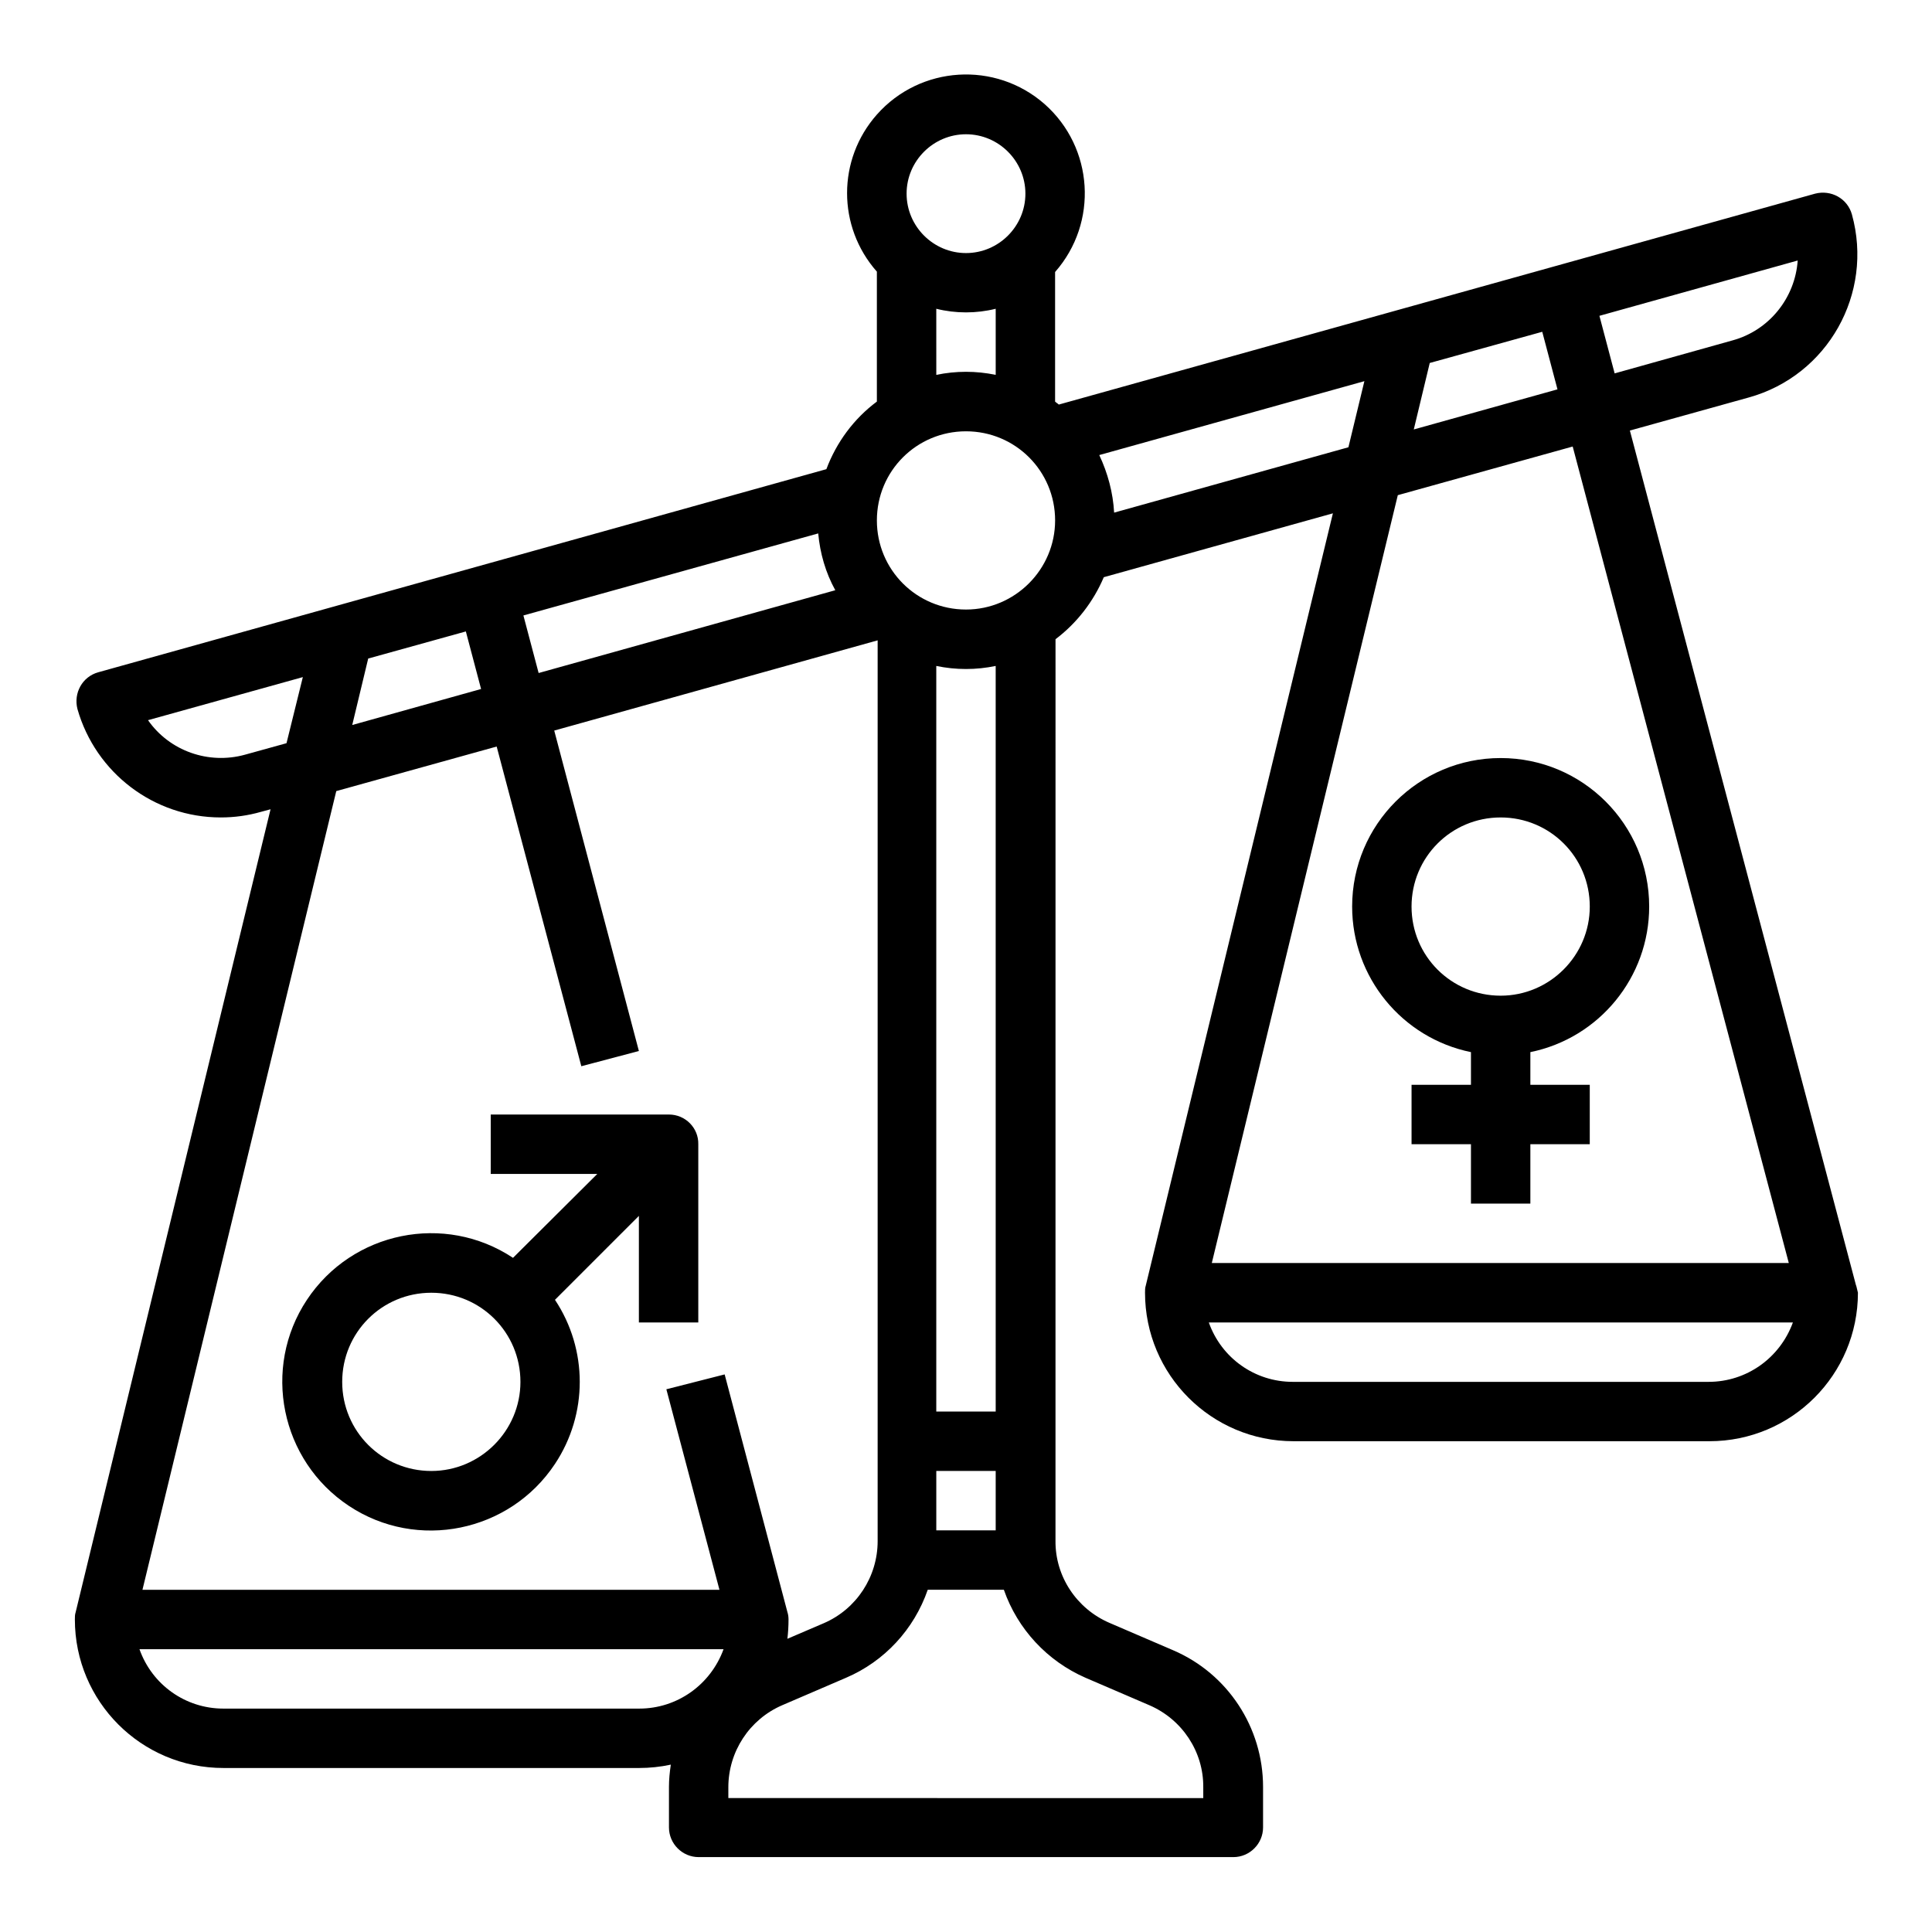
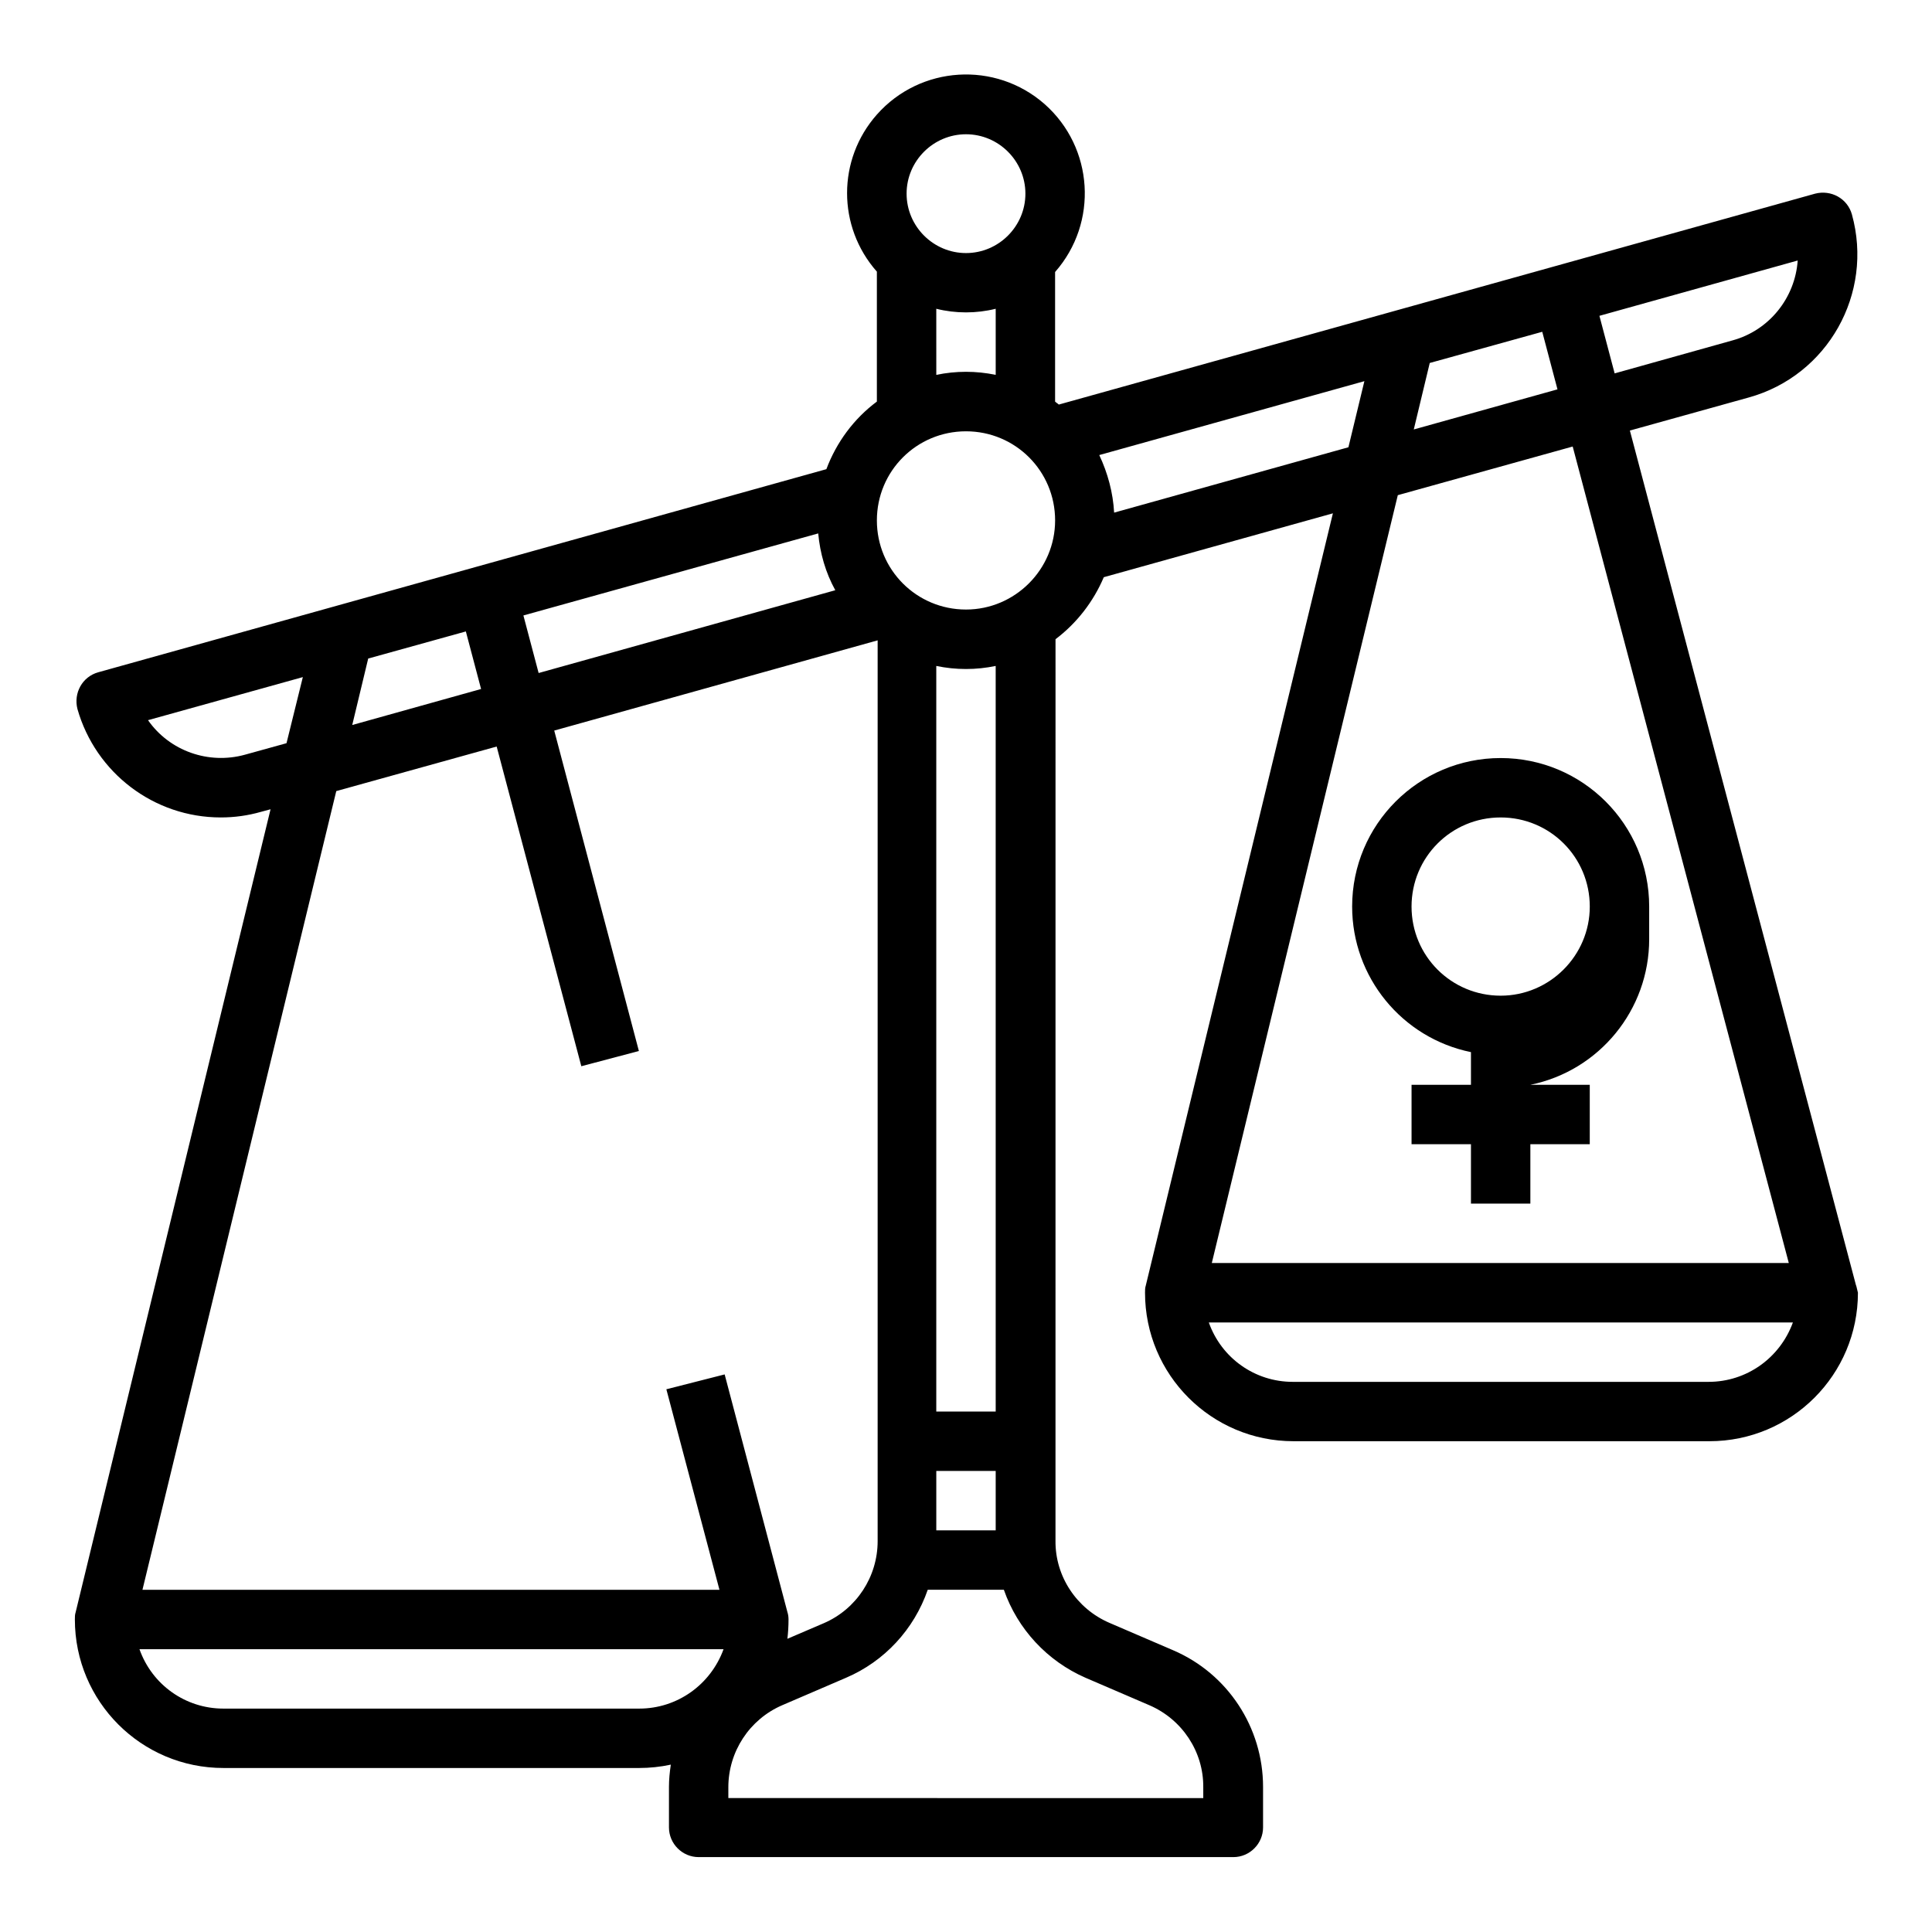
<svg xmlns="http://www.w3.org/2000/svg" fill="#000000" width="800px" height="800px" version="1.1" viewBox="144 144 512 512">
  <g>
-     <path d="m581.05 384.25c0-21.746-17.613-39.359-39.359-39.359-21.746 0-39.359 17.613-39.359 39.359 0 18.695 13.188 34.832 31.488 38.574v8.66h-15.742v15.742h15.742v15.742h15.742v-15.742h15.742v-15.742h-15.742v-8.66c18.305-3.738 31.488-19.879 31.488-38.574zm-39.359 23.617c-13.086 0-23.617-10.527-23.617-23.617 0-13.086 10.527-23.617 23.617-23.617 13.086 0 23.617 10.527 23.617 23.617 0 12.988-10.629 23.617-23.617 23.617z" />
-     <path d="m321.28 439.36h-47.23v15.742h28.242l-22.34 22.238c-18.105-12.004-42.605-6.988-54.613 11.121-12.004 18.105-6.988 42.605 11.121 54.613 18.105 12.004 42.605 6.988 54.613-11.121 8.758-13.188 8.758-30.309 0-43.492l22.238-22.238v28.238h15.742v-47.23c0.098-4.328-3.441-7.871-7.773-7.871zm-62.977 94.465c-13.086 0-23.617-10.527-23.617-23.617 0-13.086 10.527-23.617 23.617-23.617 13.086 0 23.617 10.527 23.617 23.617 0 12.988-10.629 23.617-23.617 23.617z" />
+     <path d="m581.05 384.25c0-21.746-17.613-39.359-39.359-39.359-21.746 0-39.359 17.613-39.359 39.359 0 18.695 13.188 34.832 31.488 38.574v8.66h-15.742v15.742h15.742v15.742h15.742v-15.742h15.742v-15.742h-15.742c18.305-3.738 31.488-19.879 31.488-38.574zm-39.359 23.617c-13.086 0-23.617-10.527-23.617-23.617 0-13.086 10.527-23.617 23.617-23.617 13.086 0 23.617 10.527 23.617 23.617 0 12.988-10.629 23.617-23.617 23.617z" />
    <path d="m635.86 484.62-59.926-226.52 31.488-8.758c20.961-5.805 33.16-27.551 27.355-48.512-1.18-4.231-5.512-6.594-9.742-5.512l-200.44 55.895c-0.297-0.297-0.688-0.492-0.984-0.789v-34.34c11.512-13.086 10.234-32.965-2.754-44.477-13.086-11.512-32.965-10.234-44.477 2.754-10.527 11.906-10.527 29.719 0 41.625v34.438c-6.102 4.527-10.727 10.824-13.383 17.91l-192.96 53.824c-4.231 1.18-6.594 5.512-5.512 9.742 4.824 16.926 20.273 28.73 37.984 28.73 3.641 0 7.184-0.492 10.629-1.477l2.559-0.688-51.66 212.84c-0.195 0.59-0.195 1.18-0.195 1.871 0 21.746 17.613 39.359 39.359 39.359h110.21c2.754 0 5.609-0.297 8.363-0.887-0.297 1.969-0.492 3.938-0.492 5.902v10.73c0 4.328 3.543 7.871 7.871 7.871h141.7c4.328 0 7.871-3.543 7.871-7.871v-10.727c0-15.742-9.348-30.012-23.812-36.211l-16.926-7.281c-8.66-3.738-14.367-12.301-14.27-21.746l0.008-238.92c5.609-4.231 10.035-9.938 12.793-16.434l60.715-16.926-49.594 204.67c-0.195 0.59-0.195 1.18-0.195 1.871 0 21.746 17.613 39.359 39.359 39.359h110.21c21.746 0 39.359-17.613 39.359-39.359-0.199-0.688-0.297-1.375-0.496-1.969zm-235.86-305.04c8.66 0 15.742 7.086 15.742 15.742 0 8.66-7.086 15.742-15.742 15.742-8.66 0-15.742-7.086-15.742-15.742-0.004-8.656 7.082-15.742 15.742-15.742zm7.871 46.246v17.516c-5.215-1.082-10.527-1.082-15.742 0l-0.004-17.516c5.117 1.281 10.629 1.281 15.746 0zm-47.035 59.535c0.492 5.312 1.969 10.43 4.527 15.055l-78.621 21.941-4.035-15.254zm-119.26 33.16 25.879-7.184 4.035 15.254-34.145 9.543zm-32.668 25.484c-9.645 2.656-19.977-0.984-25.684-9.152l41.031-11.414-4.328 17.516zm104.5 252.79h-110.21c-10.035 0-18.895-6.297-22.238-15.742h154.79c-3.445 9.441-12.305 15.742-22.34 15.742zm7.184-84.625 14.07 53.137h-152.91l51.363-211.66 42.508-11.809 22.434 84.723 15.254-4.035-22.434-84.918 85.707-23.91v238.72c0 9.445-5.609 18.008-14.27 21.746l-9.645 4.133c0.195-1.672 0.297-3.344 0.297-5.117 0-0.688-0.098-1.379-0.297-1.969l-16.629-62.977zm111.09 76.457 16.926 7.281c8.66 3.738 14.367 12.301 14.27 21.746v2.856l-125.86-0.004v-2.856c0-9.445 5.609-18.008 14.27-21.746l16.926-7.281c10.137-4.328 18.008-12.793 21.648-23.32h20.172c3.637 10.434 11.508 18.895 21.645 23.324zm-23.812-54.809v15.742h-15.742v-15.742zm-15.746-15.746v-197.59c5.215 1.082 10.527 1.082 15.742 0l0.004 197.59zm7.875-212.54c-13.086 0-23.617-10.527-23.617-23.617 0-13.086 10.527-23.617 23.617-23.617 13.086 0 23.617 10.527 23.617 23.617-0.004 12.988-10.629 23.617-23.617 23.617zm220.41-92.496c-0.688 9.938-7.578 18.5-17.219 21.156l-31.293 8.758-4.035-15.254zm-97.512 27.156 29.816-8.266 4.035 15.254-38.082 10.629zm-83.641 39.656c-0.297-5.312-1.672-10.43-3.938-15.254l70.258-19.582-4.231 17.516zm75.176-4.625 46.348-12.891 57.27 216.38h-152.91zm82.363 234.98h-110.21c-10.035 0-18.895-6.297-22.238-15.742h154.79c-3.445 9.445-12.301 15.742-22.336 15.742z" />
  </g>
</svg>